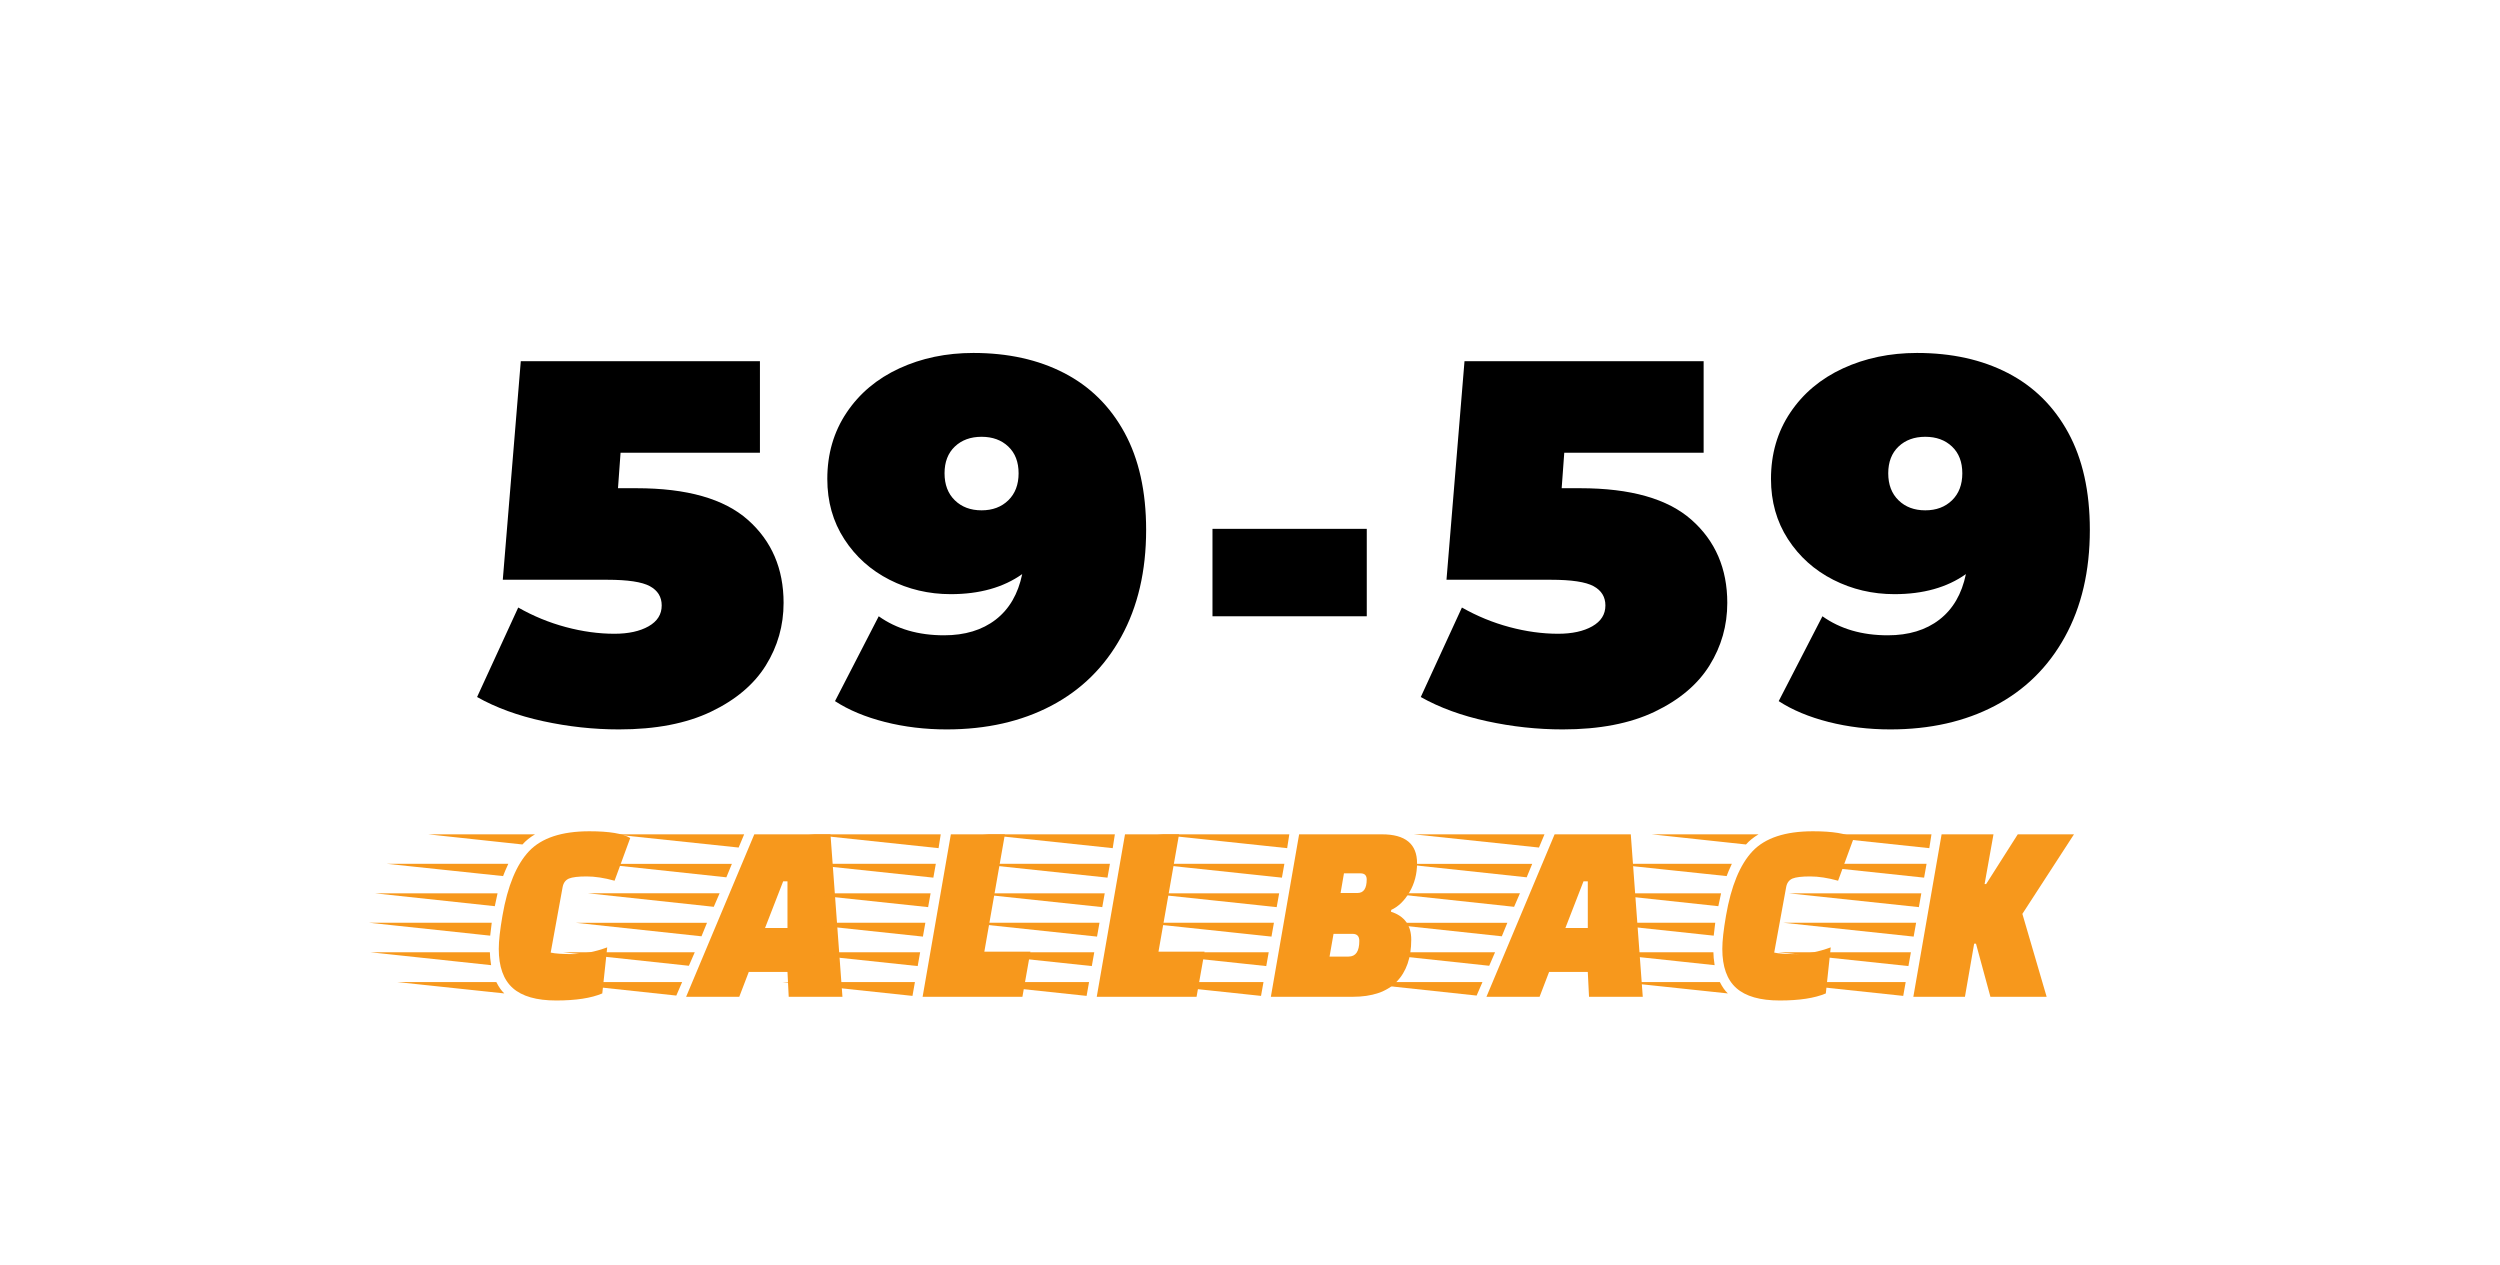
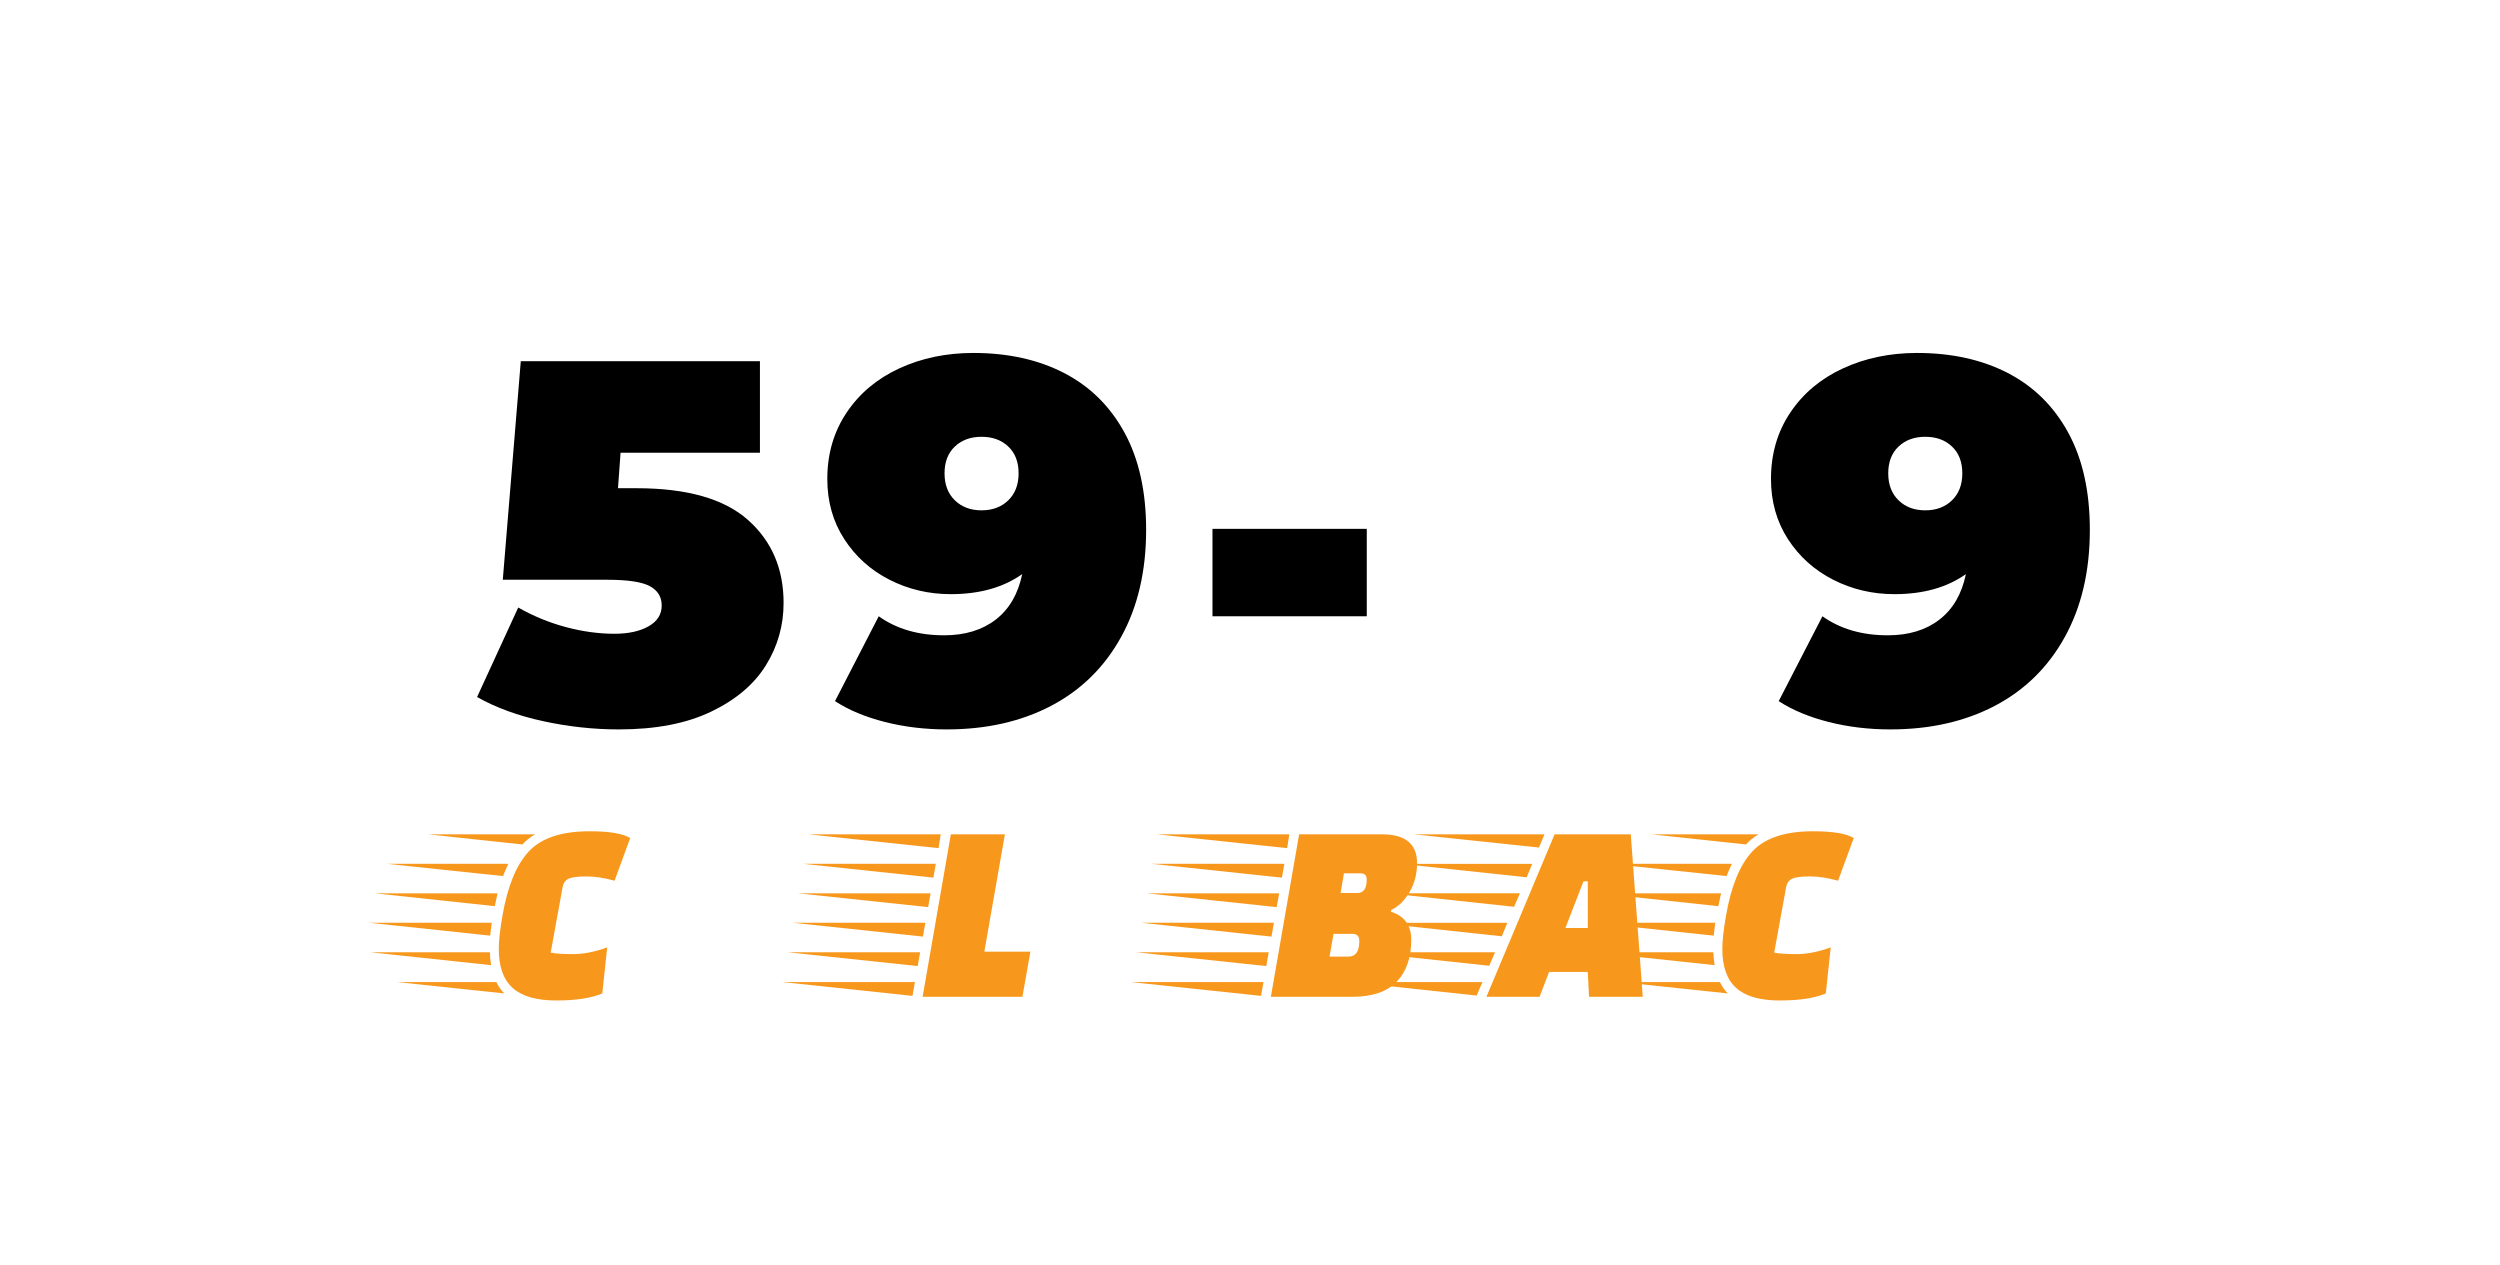
<svg xmlns="http://www.w3.org/2000/svg" version="1.1" id="Layer_1" x="0px" y="0px" width="175px" height="88.572px" viewBox="0 0 175 88.572" enable-background="new 0 0 175 88.572" xml:space="preserve">
  <g>
    <g>
      <path d="M52.349,36.389c1.668,1.476,2.502,3.415,2.502,5.814c0,1.584-0.414,3.042-1.242,4.374    c-0.828,1.332-2.105,2.412-3.834,3.24s-3.877,1.242-6.443,1.242c-1.777,0-3.547-0.192-5.311-0.576s-3.307-0.947-4.626-1.691    l2.88-6.265c1.056,0.6,2.166,1.057,3.33,1.368c1.164,0.312,2.298,0.468,3.402,0.468c0.983,0,1.781-0.174,2.394-0.522    c0.612-0.348,0.918-0.833,0.918-1.458c0-0.6-0.276-1.049-0.828-1.35c-0.552-0.3-1.548-0.45-2.987-0.45h-7.309l1.26-15.3h16.74    v6.408h-9.756l-0.18,2.484h1.295C48.083,34.175,50.681,34.913,52.349,36.389z" />
      <path d="M74.487,26.111c1.813,0.936,3.223,2.328,4.23,4.176s1.512,4.116,1.512,6.804c0,2.88-0.582,5.376-1.746,7.488    s-2.795,3.72-4.896,4.824s-4.542,1.656-7.325,1.656c-1.513,0-2.953-0.174-4.32-0.521c-1.368-0.348-2.533-0.834-3.492-1.459    l3.061-5.94c1.247,0.888,2.771,1.332,4.571,1.332c1.464,0,2.669-0.365,3.618-1.098c0.947-0.732,1.566-1.794,1.854-3.186    c-1.32,0.936-2.988,1.404-5.004,1.404c-1.536,0-2.965-0.336-4.283-1.008c-1.32-0.672-2.377-1.62-3.168-2.844    c-0.793-1.224-1.188-2.628-1.188-4.212c0-1.751,0.45-3.3,1.351-4.644c0.899-1.344,2.129-2.376,3.689-3.096    c1.56-0.72,3.287-1.08,5.184-1.08C70.558,24.707,72.676,25.175,74.487,26.111z M70.582,35.021c0.479-0.468,0.72-1.098,0.72-1.89    s-0.24-1.416-0.72-1.872c-0.48-0.456-1.104-0.684-1.872-0.684s-1.393,0.229-1.872,0.684c-0.48,0.457-0.72,1.08-0.72,1.872    s0.239,1.422,0.72,1.89c0.479,0.468,1.104,0.702,1.872,0.702S70.102,35.489,70.582,35.021z" />
      <path d="M84.874,37.019h10.8v6.12h-10.8V37.019z" />
-       <path d="M118.407,36.389c1.668,1.476,2.503,3.415,2.503,5.814c0,1.584-0.414,3.042-1.242,4.374    c-0.828,1.332-2.106,2.412-3.834,3.24s-3.876,1.242-6.444,1.242c-1.775,0-3.546-0.192-5.31-0.576    c-1.765-0.384-3.307-0.947-4.626-1.691l2.88-6.265c1.056,0.6,2.165,1.057,3.33,1.368c1.163,0.312,2.298,0.468,3.401,0.468    c0.984,0,1.783-0.174,2.395-0.522c0.611-0.348,0.918-0.833,0.918-1.458c0-0.6-0.276-1.049-0.828-1.35    c-0.553-0.3-1.548-0.45-2.988-0.45h-7.308l1.261-15.3h16.739v6.408h-9.756l-0.181,2.484h1.297    C114.142,34.175,116.739,34.913,118.407,36.389z" />
      <path d="M140.547,26.111c1.812,0.936,3.222,2.328,4.23,4.176c1.008,1.848,1.512,4.116,1.512,6.804c0,2.88-0.582,5.376-1.746,7.488    s-2.796,3.72-4.896,4.824c-2.101,1.104-4.543,1.656-7.326,1.656c-1.512,0-2.952-0.174-4.32-0.521    c-1.367-0.348-2.532-0.834-3.492-1.459l3.061-5.94c1.248,0.888,2.771,1.332,4.572,1.332c1.463,0,2.669-0.365,3.617-1.098    c0.948-0.732,1.566-1.794,1.854-3.186c-1.32,0.936-2.988,1.404-5.005,1.404c-1.535,0-2.964-0.336-4.283-1.008    c-1.32-0.672-2.376-1.62-3.168-2.844c-0.792-1.224-1.188-2.628-1.188-4.212c0-1.751,0.449-3.3,1.35-4.644    c0.9-1.344,2.129-2.376,3.689-3.096c1.561-0.72,3.288-1.08,5.184-1.08C136.616,24.707,138.735,25.175,140.547,26.111z     M136.642,35.021c0.479-0.468,0.72-1.098,0.72-1.89s-0.24-1.416-0.72-1.872c-0.48-0.456-1.104-0.684-1.873-0.684    c-0.768,0-1.392,0.229-1.871,0.684c-0.48,0.457-0.721,1.08-0.721,1.872s0.24,1.422,0.721,1.89    c0.479,0.468,1.104,0.702,1.871,0.702C135.537,35.723,136.161,35.489,136.642,35.021z" />
    </g>
    <g>
      <path fill="#F7981C" d="M34.421,64.593c-0.058,0.446-0.094,0.747-0.107,0.903l-8.471-0.903H34.421z M34.292,66.659    c0,0.229,0.028,0.531,0.086,0.903l-8.449-0.903H34.292z M34.829,62.531l-0.193,0.902l-8.406-0.902H34.829z M35.581,60.468    c-0.171,0.372-0.293,0.657-0.365,0.858l-8.126-0.858H35.581z M34.743,68.744c0.172,0.344,0.357,0.609,0.559,0.796L27.8,68.744    H34.743z M37.452,58.403c-0.344,0.201-0.638,0.438-0.881,0.71l-6.6-0.71H37.452z M42.16,69.54    c-0.773,0.329-1.849,0.494-3.226,0.494c-1.375,0-2.389-0.291-3.041-0.871s-0.979-1.494-0.979-2.74c0-0.56,0.086-1.333,0.258-2.323    c0.358-2.077,0.979-3.581,1.859-4.515c0.883-0.931,2.29-1.396,4.225-1.396c1.391,0,2.344,0.157,2.859,0.473l-1.096,2.988    c-0.717-0.199-1.369-0.3-1.957-0.3s-0.999,0.051-1.236,0.148c-0.236,0.103-0.383,0.295-0.44,0.582l-0.838,4.601    c0.301,0.071,0.819,0.106,1.559,0.106c0.737,0,1.536-0.157,2.397-0.471L42.16,69.54z" />
-       <path fill="#F7981C" d="M47.342,69.69l-8.815-0.946h9.223L47.342,69.69z M48.222,67.604l-8.813-0.945h9.224L48.222,67.604z     M49.104,65.541l-8.814-0.947h9.201L49.104,65.541z M49.964,63.477l-8.793-0.946h9.201L49.964,63.477z M50.845,61.412    l-8.792-0.943h9.18L50.845,61.412z M51.704,59.328l-8.77-0.925h9.158L51.704,59.328z M55.21,69.776l-0.087-1.742h-2.708    l-0.667,1.742h-3.72l4.773-11.373h5.332l0.838,11.373H55.21z M55.123,64.96v-3.268h-0.301l-1.269,3.268H55.123z" />
      <path fill="#F7981C" d="M63.873,69.712l-9.116-0.969h9.288L63.873,69.712z M64.238,67.625l-9.115-0.967h9.287L64.238,67.625z     M64.604,65.562l-9.115-0.969h9.286L64.604,65.562z M64.969,63.499l-9.114-0.968h9.287L64.969,63.499z M65.335,61.435    l-9.116-0.967h9.288L65.335,61.435z M65.7,59.371l-9.115-0.968h9.266L65.7,59.371z M71.569,69.776h-6.986l1.977-11.373h3.783    l-1.439,8.213h3.225L71.569,69.776z" />
-       <path fill="#F7981C" d="M76.062,69.712l-9.115-0.969h9.287L76.062,69.712z M76.427,67.625l-9.115-0.967h9.287L76.427,67.625z     M76.792,65.562l-9.113-0.969h9.286L76.792,65.562z M77.159,63.499l-9.116-0.968h9.288L77.159,63.499z M77.524,61.435    l-9.115-0.967h9.286L77.524,61.435z M77.89,59.371l-9.115-0.968h9.266L77.89,59.371z M83.759,69.776h-6.987l1.978-11.373h3.783    l-1.439,8.213h3.225L83.759,69.776z" />
      <path fill="#F7981C" d="M88.272,69.712l-9.115-0.969h9.288L88.272,69.712z M88.638,67.625l-9.115-0.967h9.287L88.638,67.625z     M89.004,65.562l-9.116-0.969h9.287L89.004,65.562z M89.368,63.499l-9.114-0.968h9.287L89.368,63.499z M89.734,61.435    l-9.116-0.967h9.289L89.734,61.435z M90.101,59.371l-9.115-0.968h9.266L90.101,59.371z M96.743,58.403    c1.633,0,2.451,0.675,2.451,2.021c0,0.746-0.176,1.419-0.527,2.021c-0.352,0.602-0.777,1.018-1.279,1.247l-0.021,0.129    c0.945,0.301,1.42,0.953,1.42,1.956c0,1.262-0.342,2.243-1.021,2.944c-0.682,0.704-1.71,1.055-3.086,1.055H88.96l1.979-11.373    H96.743z M94.679,65.37h-1.332l-0.279,1.59h1.332c0.502,0,0.752-0.365,0.752-1.097C95.151,65.535,94.994,65.37,94.679,65.37z     M95.237,61.134h-1.16l-0.236,1.376h1.183c0.43,0,0.645-0.316,0.645-0.947C95.668,61.278,95.524,61.134,95.237,61.134z" />
      <path fill="#F7981C" d="M103.364,69.69l-8.814-0.946h9.223L103.364,69.69z M104.245,67.604l-8.814-0.945h9.223L104.245,67.604z     M105.127,65.541l-8.813-0.947h9.201L105.127,65.541z M105.987,63.477l-8.793-0.946h9.201L105.987,63.477z M106.868,61.412    l-8.793-0.943h9.18L106.868,61.412z M107.728,59.328l-8.77-0.925h9.157L107.728,59.328z M111.232,69.776l-0.087-1.742h-2.708    l-0.667,1.742h-3.719l4.772-11.373h5.332l0.839,11.373H111.232z M111.146,64.96v-3.268h-0.301l-1.268,3.268H111.146z" />
      <path fill="#F7981C" d="M120.067,64.593c-0.058,0.446-0.094,0.747-0.107,0.903l-8.47-0.903H120.067z M119.938,66.659    c0,0.229,0.028,0.531,0.086,0.903l-8.448-0.903H119.938z M120.476,62.531l-0.193,0.902l-8.405-0.902H120.476z M121.229,60.468    c-0.173,0.372-0.294,0.657-0.365,0.858l-8.126-0.858H121.229z M120.39,68.744c0.173,0.344,0.358,0.609,0.56,0.796l-7.503-0.796    H120.39z M123.099,58.403c-0.344,0.201-0.638,0.438-0.881,0.71l-6.6-0.71H123.099z M127.807,69.54    c-0.774,0.329-1.849,0.494-3.224,0.494c-1.377,0-2.391-0.291-3.042-0.871c-0.653-0.58-0.979-1.494-0.979-2.74    c0-0.56,0.086-1.333,0.258-2.323c0.358-2.077,0.978-3.581,1.858-4.515c0.883-0.931,2.29-1.396,4.226-1.396    c1.39,0,2.343,0.157,2.859,0.473l-1.097,2.988c-0.717-0.199-1.369-0.3-1.956-0.3c-0.589,0-1,0.051-1.237,0.148    c-0.235,0.103-0.383,0.295-0.439,0.582l-0.84,4.601c0.302,0.071,0.822,0.106,1.561,0.106c0.736,0,1.536-0.157,2.396-0.471    L127.807,69.54z" />
-       <path fill="#F7981C" d="M133.226,69.712l-9.116-0.969h9.288L133.226,69.712z M133.59,67.625l-9.115-0.967h9.288L133.59,67.625z     M133.956,65.562l-9.115-0.969h9.287L133.956,65.562z M134.321,63.499l-9.115-0.968h9.287L134.321,63.499z M134.687,61.435    l-9.115-0.967h9.287L134.687,61.435z M135.052,59.371l-9.115-0.968h9.266L135.052,59.371z M139.33,69.776l-1.011-3.719h-0.128    l-0.646,3.719h-3.611l1.978-11.373h3.632l-0.623,3.484h0.107l2.215-3.484h3.935l-3.612,5.568l1.699,5.805H139.33z" />
    </g>
  </g>
</svg>